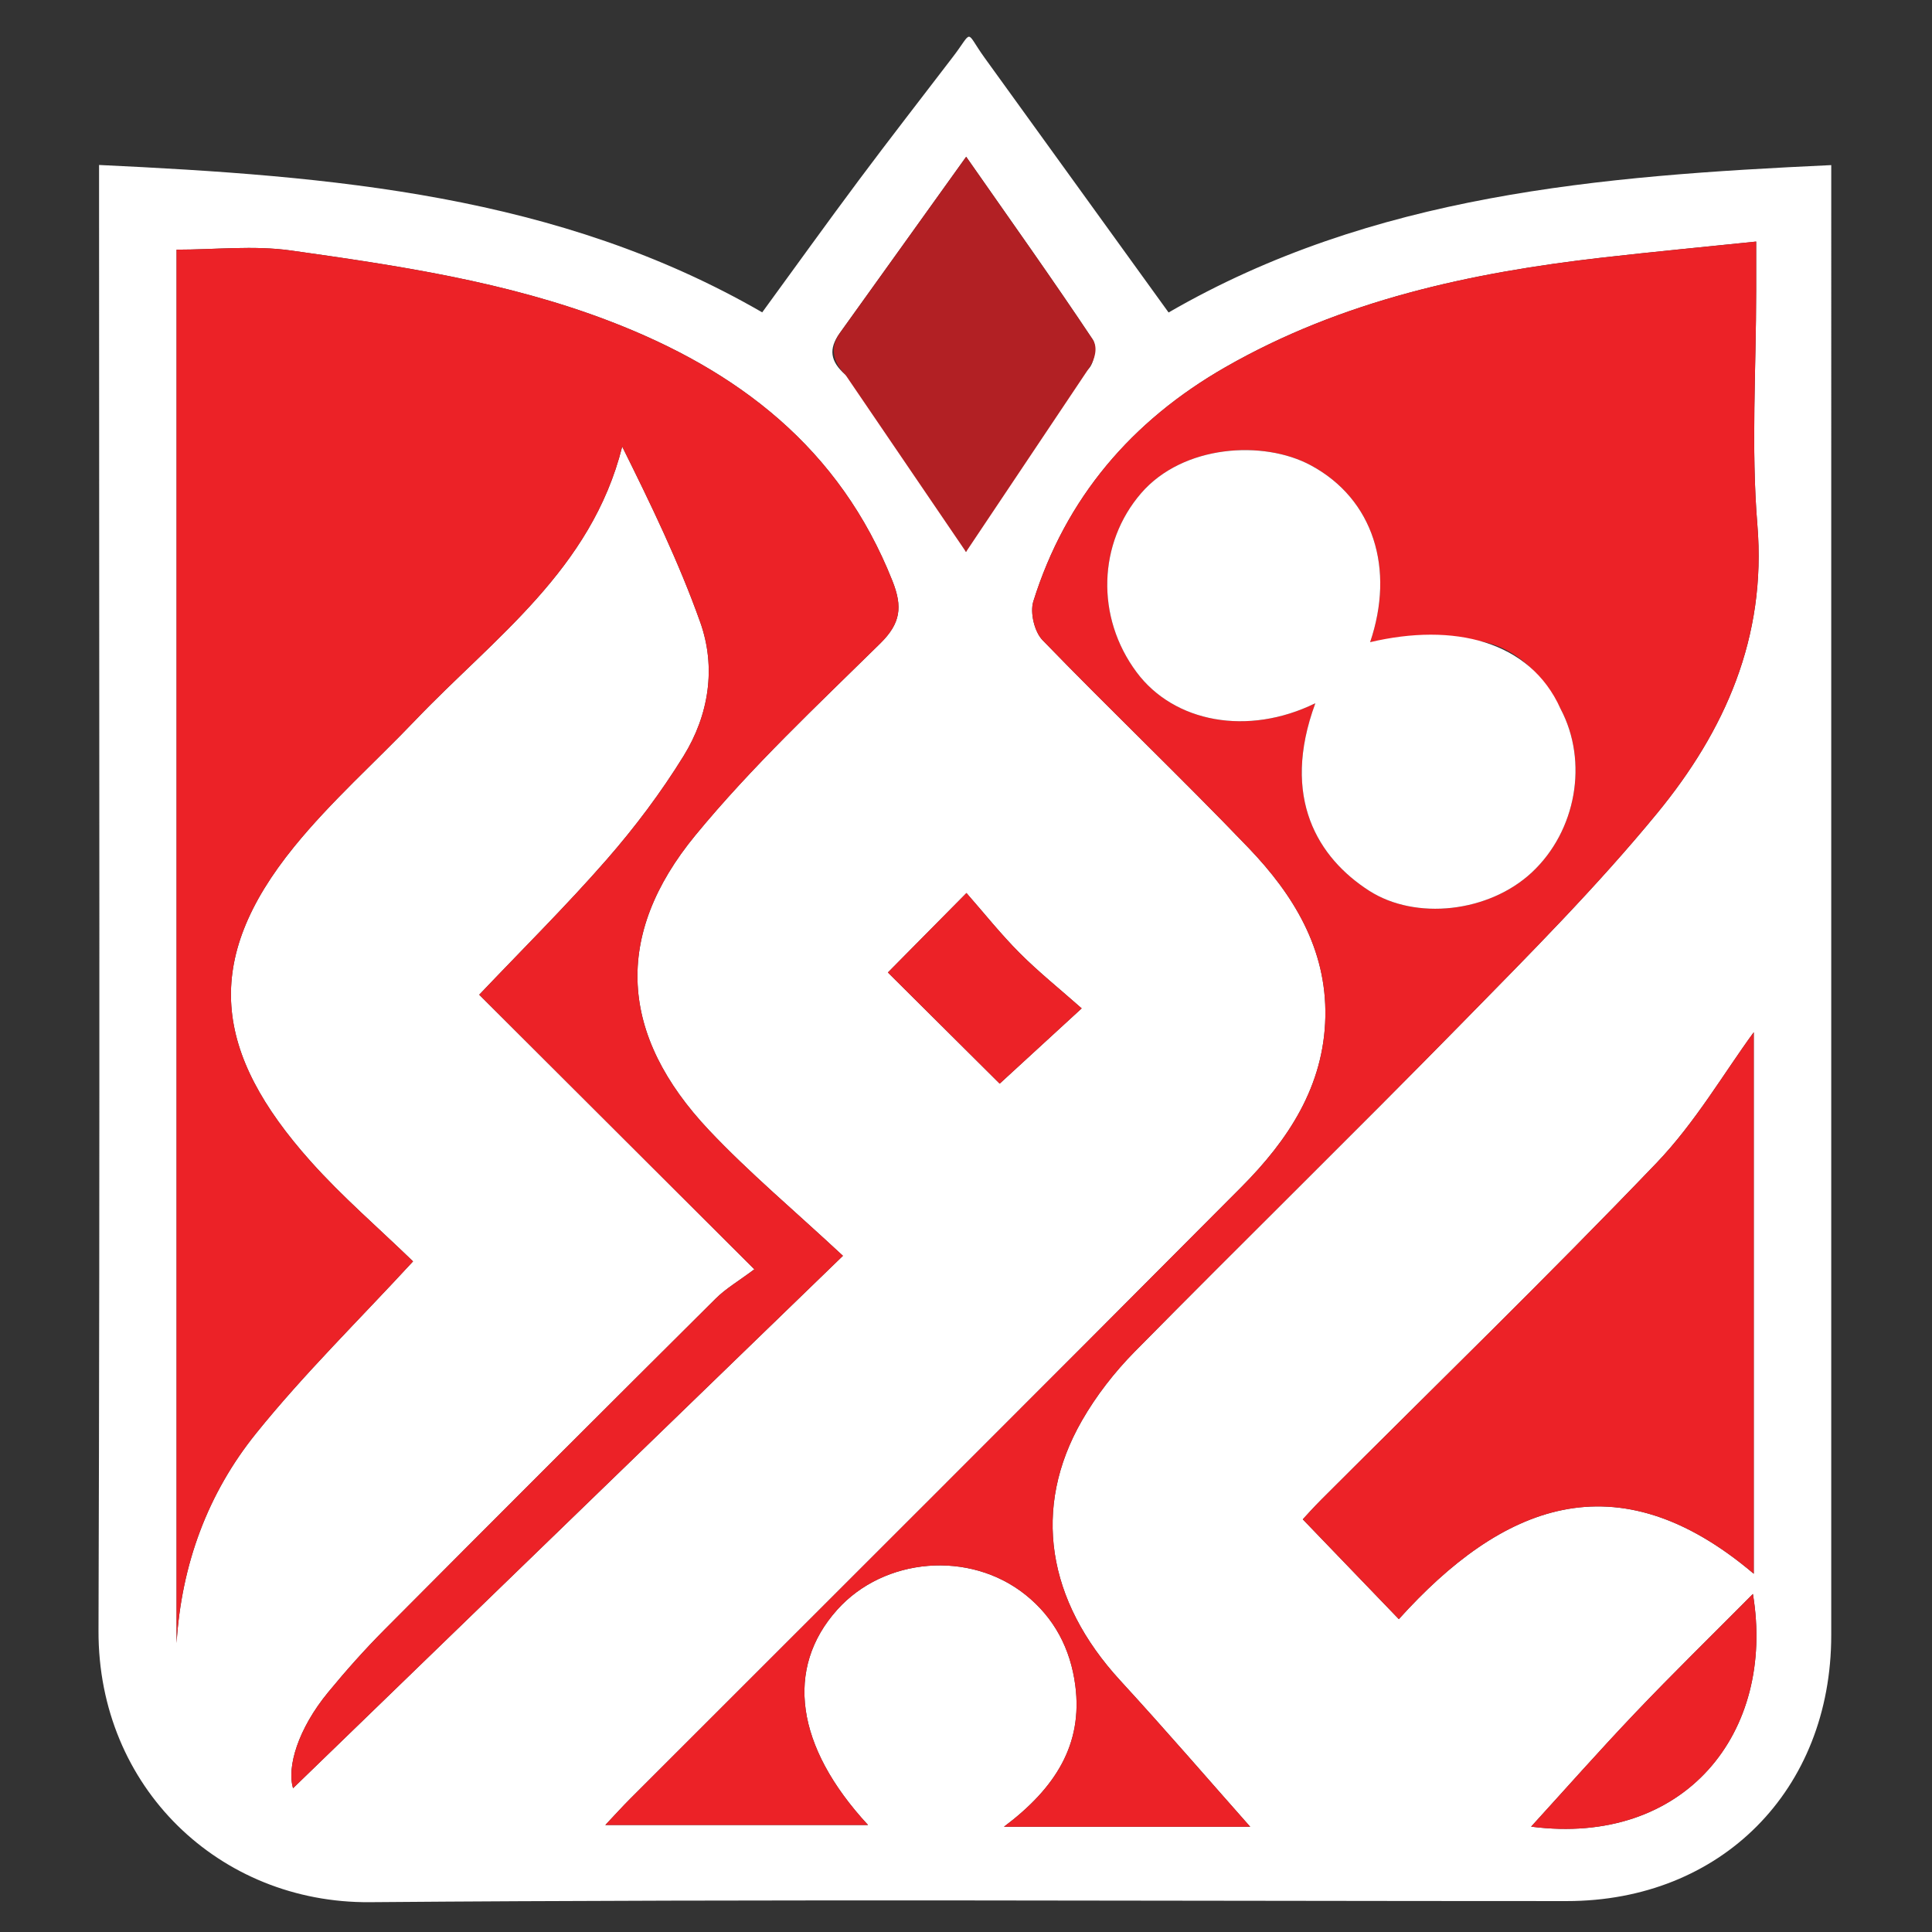
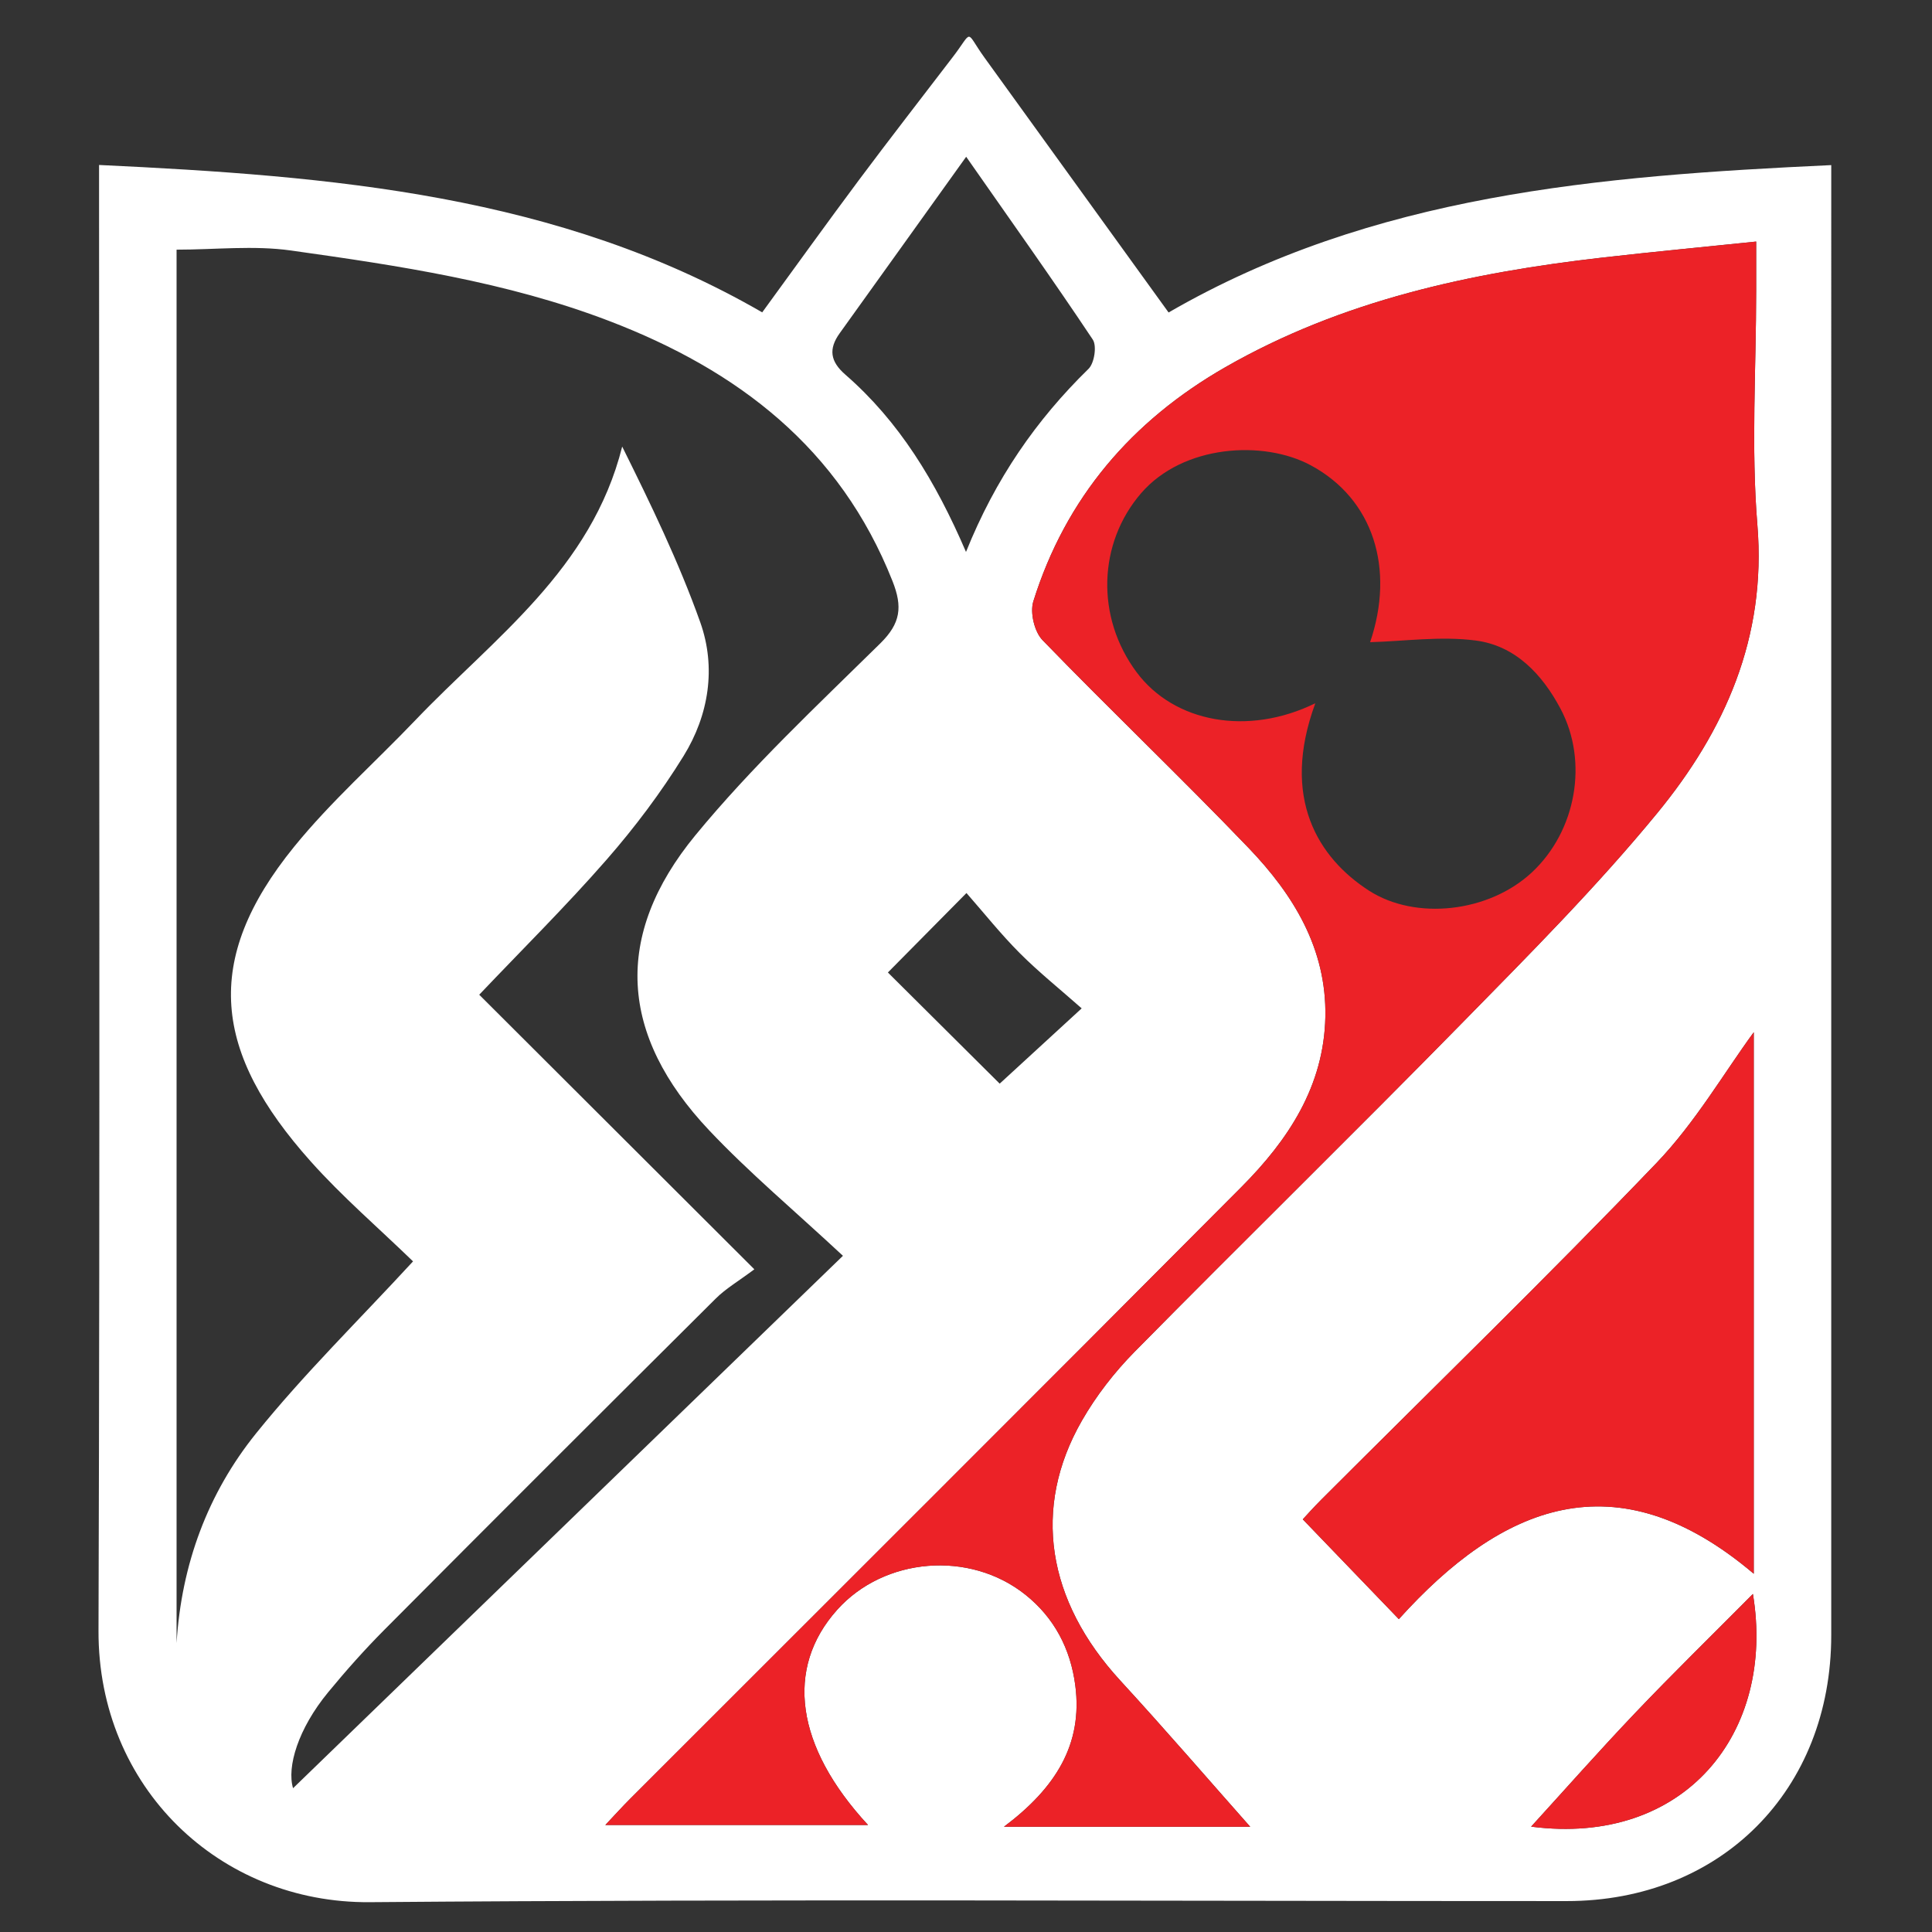
<svg xmlns="http://www.w3.org/2000/svg" version="1.1" id="Layer_1" x="0px" y="0px" width="200px" height="200px" viewBox="0 0 200 200" enable-background="new 0 0 200 200" xml:space="preserve">
  <rect x="0" y="0" width="200" height="200" fill="#333333" stroke="none" />
  <path fill="#FFFFFF" d="M98.565,5.992c2.258-2.92,1.263-2.919,3.368,0c3.451,4.778,12.576,17.41,19.039,26.357  c21.126-12.225,44.538-14.139,68.598-15.257c0,1.84,0,3.267,0,4.694c0,49.159,0.001,98.319-0.001,147.478  c0,16.054-11.412,27.534-27.377,27.535c-41.303,0.003-82.607-0.218-123.907,0.114c-15.542,0.125-28.14-11.873-28.088-28.099  C10.356,119.543,10.255,70.272,10.255,21c0-1.194,0-2.388,0-3.922c24.129,1.139,47.558,3.065,68.649,15.257  c3.456-4.737,6.689-9.244,10.005-13.688C92.082,14.394,95.343,10.208,98.565,5.992z M78.089,131.397  c-1.669,1.25-2.963,2.002-3.989,3.023c-11.462,11.399-22.898,22.824-34.299,34.284c-2.046,2.057-3.985,4.235-5.829,6.476  c-3.118,3.788-4.293,7.735-3.635,9.936C48.873,167.169,67.698,148.941,87.261,130c-5.041-4.695-9.704-8.599-13.851-12.991  c-9.282-9.829-9.972-20.151-1.414-30.555c5.822-7.078,12.582-13.403,19.132-19.852c2.117-2.084,2.319-3.784,1.262-6.452  c-5.453-13.771-16.009-21.833-29.37-26.939c-10.611-4.054-21.757-5.71-32.896-7.279c-3.857-0.544-7.856-0.087-11.845-0.087  c0,48.15,0,96.198,0,144.246c0.5-8.122,3.219-15.489,8.228-21.707c4.946-6.141,10.62-11.695,16.251-17.807  c-3.566-3.458-7.331-6.692-10.607-10.363c-10.012-11.218-11.289-20.759-1.7-32.563c3.801-4.679,8.374-8.727,12.553-13.103  c8.136-8.518,18.219-15.591,21.405-28.318c2.951,5.943,5.857,11.939,8.078,18.179c1.67,4.69,0.895,9.61-1.722,13.848  c-2.337,3.784-5.048,7.391-7.976,10.742c-4.185,4.79-8.718,9.276-13.18,13.974C58.867,112.213,68.063,121.391,78.089,131.397z   M62.666,188.92c9.416,0,18.22,0,27.19,0c-7.513-8.12-8.619-16.215-3.19-22.277c4.858-5.424,13.704-6.179,19.493-1.552  c2.981,2.383,4.664,5.597,5.157,9.39c0.791,6.086-2.042,10.613-7.386,14.622c5.445,0,9.816,0,14.187,0c4.365,0,8.73,0,11.303,0  c-4.093-4.616-8.689-9.952-13.451-15.136c-7.591-8.263-9.161-17.85-3.973-26.899c1.481-2.583,3.375-5.022,5.468-7.144  c11.268-11.427,22.742-22.652,33.977-34.111c6.894-7.032,13.876-14.039,20.113-21.636c6.999-8.525,11.326-18.185,10.37-29.831  c-0.659-8.026-0.126-16.151-0.126-24.231c0-1.434,0-2.867,0-5.109c-5.593,0.579-10.73,1.066-15.856,1.651  c-13.678,1.56-26.997,4.42-39.103,11.359c-9.677,5.547-16.517,13.521-19.867,24.232c-0.362,1.157,0.107,3.147,0.949,4.017  c7.023,7.254,14.342,14.221,21.329,21.508c4.633,4.832,8.09,10.427,7.95,17.492c-0.143,7.191-3.86,12.761-8.678,17.605  c-21.053,21.165-42.196,42.241-63.302,63.353C64.453,186.99,63.726,187.797,62.666,188.92z M181.548,162.913  c0-19.492,0-38.293,0-56.056c-3.061,4.178-6.057,9.351-10.076,13.543c-11.327,11.816-23.077,23.227-34.654,34.803  c-0.839,0.839-1.628,1.727-1.955,2.076c3.414,3.547,6.569,6.826,9.944,10.333C155.413,155.849,167.26,150.797,181.548,162.913z   M100,57.137c3.054-7.597,7.274-13.665,12.686-18.957c0.601-0.588,0.874-2.372,0.438-3.027c-4.11-6.164-8.408-12.202-13.106-18.926  c-4.709,6.572-8.894,12.423-13.092,18.266c-1.168,1.626-0.992,2.916,0.578,4.283C93.084,43.633,96.84,49.79,100,57.137z   M181.462,165.006c-4.303,4.336-8.302,8.236-12.151,12.279c-3.801,3.992-7.451,8.128-10.81,11.808  C174.373,191.151,183.84,179.404,181.462,165.006z M91.914,100.671c3.983,3.96,7.925,7.881,11.573,11.508  c2.512-2.306,5.21-4.783,8.488-7.793c-2.272-2.009-4.457-3.76-6.422-5.73c-1.952-1.957-3.683-4.135-5.505-6.21  C96.911,95.618,94.409,98.148,91.914,100.671z" />
-   <path fill="#EC2227" d="M78.089,131.397c-10.026-10.006-19.223-19.184-28.48-28.423c4.462-4.698,8.995-9.184,13.18-13.974  c2.928-3.351,5.639-6.958,7.976-10.742c2.617-4.238,3.392-9.158,1.722-13.848c-2.221-6.24-5.127-12.236-8.078-18.179  c-3.185,12.727-13.269,19.8-21.405,28.318c-4.179,4.376-8.752,8.424-12.553,13.103c-9.589,11.803-8.312,21.345,1.7,32.563  c3.276,3.671,7.041,6.905,10.607,10.363c-5.631,6.112-11.305,11.666-16.251,17.807c-5.009,6.218-7.728,13.585-8.228,21.707  c0-48.048,0-96.096,0-144.246c3.989,0,7.988-0.457,11.845,0.087c11.139,1.57,22.286,3.225,32.896,7.279  c13.362,5.105,23.917,13.167,29.37,26.939c1.056,2.668,0.854,4.368-1.262,6.452c-6.55,6.449-13.31,12.774-19.132,19.852  c-8.558,10.404-7.868,20.726,1.414,30.555c4.147,4.392,8.811,8.296,13.851,12.991c-19.563,18.941-38.388,37.169-56.924,55.116  c-0.658-2.201,0.517-6.147,3.635-9.936c1.844-2.241,3.783-4.419,5.829-6.476c11.401-11.46,22.837-22.885,34.299-34.284  C75.126,133.4,76.421,132.648,78.089,131.397z" />
  <path fill="#EC2227" d="M62.666,188.92c1.06-1.122,1.786-1.93,2.553-2.697c21.106-21.112,42.25-42.187,63.302-63.353  c4.818-4.844,8.535-10.414,8.678-17.605c0.141-7.065-3.316-12.66-7.95-17.492c-6.987-7.287-14.306-14.255-21.329-21.508  c-0.842-0.87-1.311-2.86-0.949-4.017c3.35-10.711,10.19-18.685,19.867-24.232c12.106-6.94,25.425-9.799,39.103-11.359  c5.126-0.585,10.263-1.072,15.856-1.651c0,2.242,0,3.676,0,5.109c0,8.08-0.532,16.205,0.126,24.231  c0.956,11.647-3.371,21.306-10.37,29.831c-6.237,7.597-13.219,14.605-20.113,21.636c-11.235,11.459-22.708,22.684-33.977,34.111  c-2.093,2.122-3.987,4.561-5.468,7.144c-5.188,9.049-3.618,18.636,3.973,26.899c4.762,5.184,9.358,10.52,13.451,15.136  c-2.573,0-6.938,0-11.303,0c-4.371,0-8.742,0-14.187,0c5.344-4.009,8.177-8.536,7.386-14.622c-0.493-3.793-2.175-7.007-5.157-9.39  c-5.789-4.627-14.635-3.871-19.493,1.552c-5.429,6.061-4.322,14.157,3.19,22.277C80.886,188.92,72.083,188.92,62.666,188.92z   M136.164,72.798c-3.626,9.835,0.326,16.032,5.551,19.399c4.825,3.11,12.407,2.268,16.863-1.887  c4.588-4.278,5.881-11.453,2.966-16.944c-1.909-3.595-4.698-6.533-8.791-7.062c-3.642-0.471-7.416,0.08-10.919,0.174  c2.569-7.567,0.382-14.799-6.145-18.312c-4.908-2.641-13.224-2.134-17.564,2.893c-4.45,5.155-4.723,12.818-0.457,18.539  C121.543,74.795,129.175,76.225,136.164,72.798z" />
  <path fill="#EC2227" d="M181.548,162.913c-14.288-12.116-26.135-7.064-36.741,4.699c-3.375-3.507-6.53-6.786-9.944-10.333  c0.327-0.349,1.116-1.237,1.955-2.076c11.577-11.577,23.326-22.988,34.654-34.803c4.019-4.192,7.015-9.366,10.076-13.543  C181.548,124.62,181.548,143.421,181.548,162.913z" />
-   <path fill="#B22024" d="M100,57.137L87.504,38.776c0,0-2.234-1.958-0.578-4.283c4.197-5.843,8.383-11.694,13.092-18.266  c4.697,6.724,8.995,12.763,13.106,18.926c0.437,0.655,0.42,1.746-0.438,3.027C111.828,39.461,100,57.137,100,57.137z" />
  <path fill="#EC2227" d="M181.462,165.006c2.378,14.398-7.088,26.145-22.961,24.087c3.358-3.68,7.009-7.816,10.81-11.808  C173.16,173.242,177.159,169.341,181.462,165.006z" />
-   <path fill="#EC2227" d="M91.914,100.671c2.494-2.522,4.996-5.052,8.134-8.225c1.822,2.075,3.553,4.252,5.505,6.21  c1.965,1.97,4.15,3.721,6.422,5.73c-3.278,3.01-5.976,5.487-8.488,7.793C99.84,108.551,95.897,104.631,91.914,100.671z" />
-   <path fill="#FFFFFF" d="M136.164,72.798c-6.989,3.427-14.621,1.997-18.496-3.199c-4.267-5.721-3.993-13.384,0.457-18.539  c4.34-5.027,12.656-5.534,17.564-2.893c6.527,3.512,8.714,10.745,6.145,18.312c8.624-2.036,16.541-0.183,19.709,6.888  c2.915,5.491,1.623,12.665-2.966,16.944c-4.455,4.155-12.037,4.997-16.863,1.887C136.49,88.83,132.538,82.633,136.164,72.798z" />
</svg>